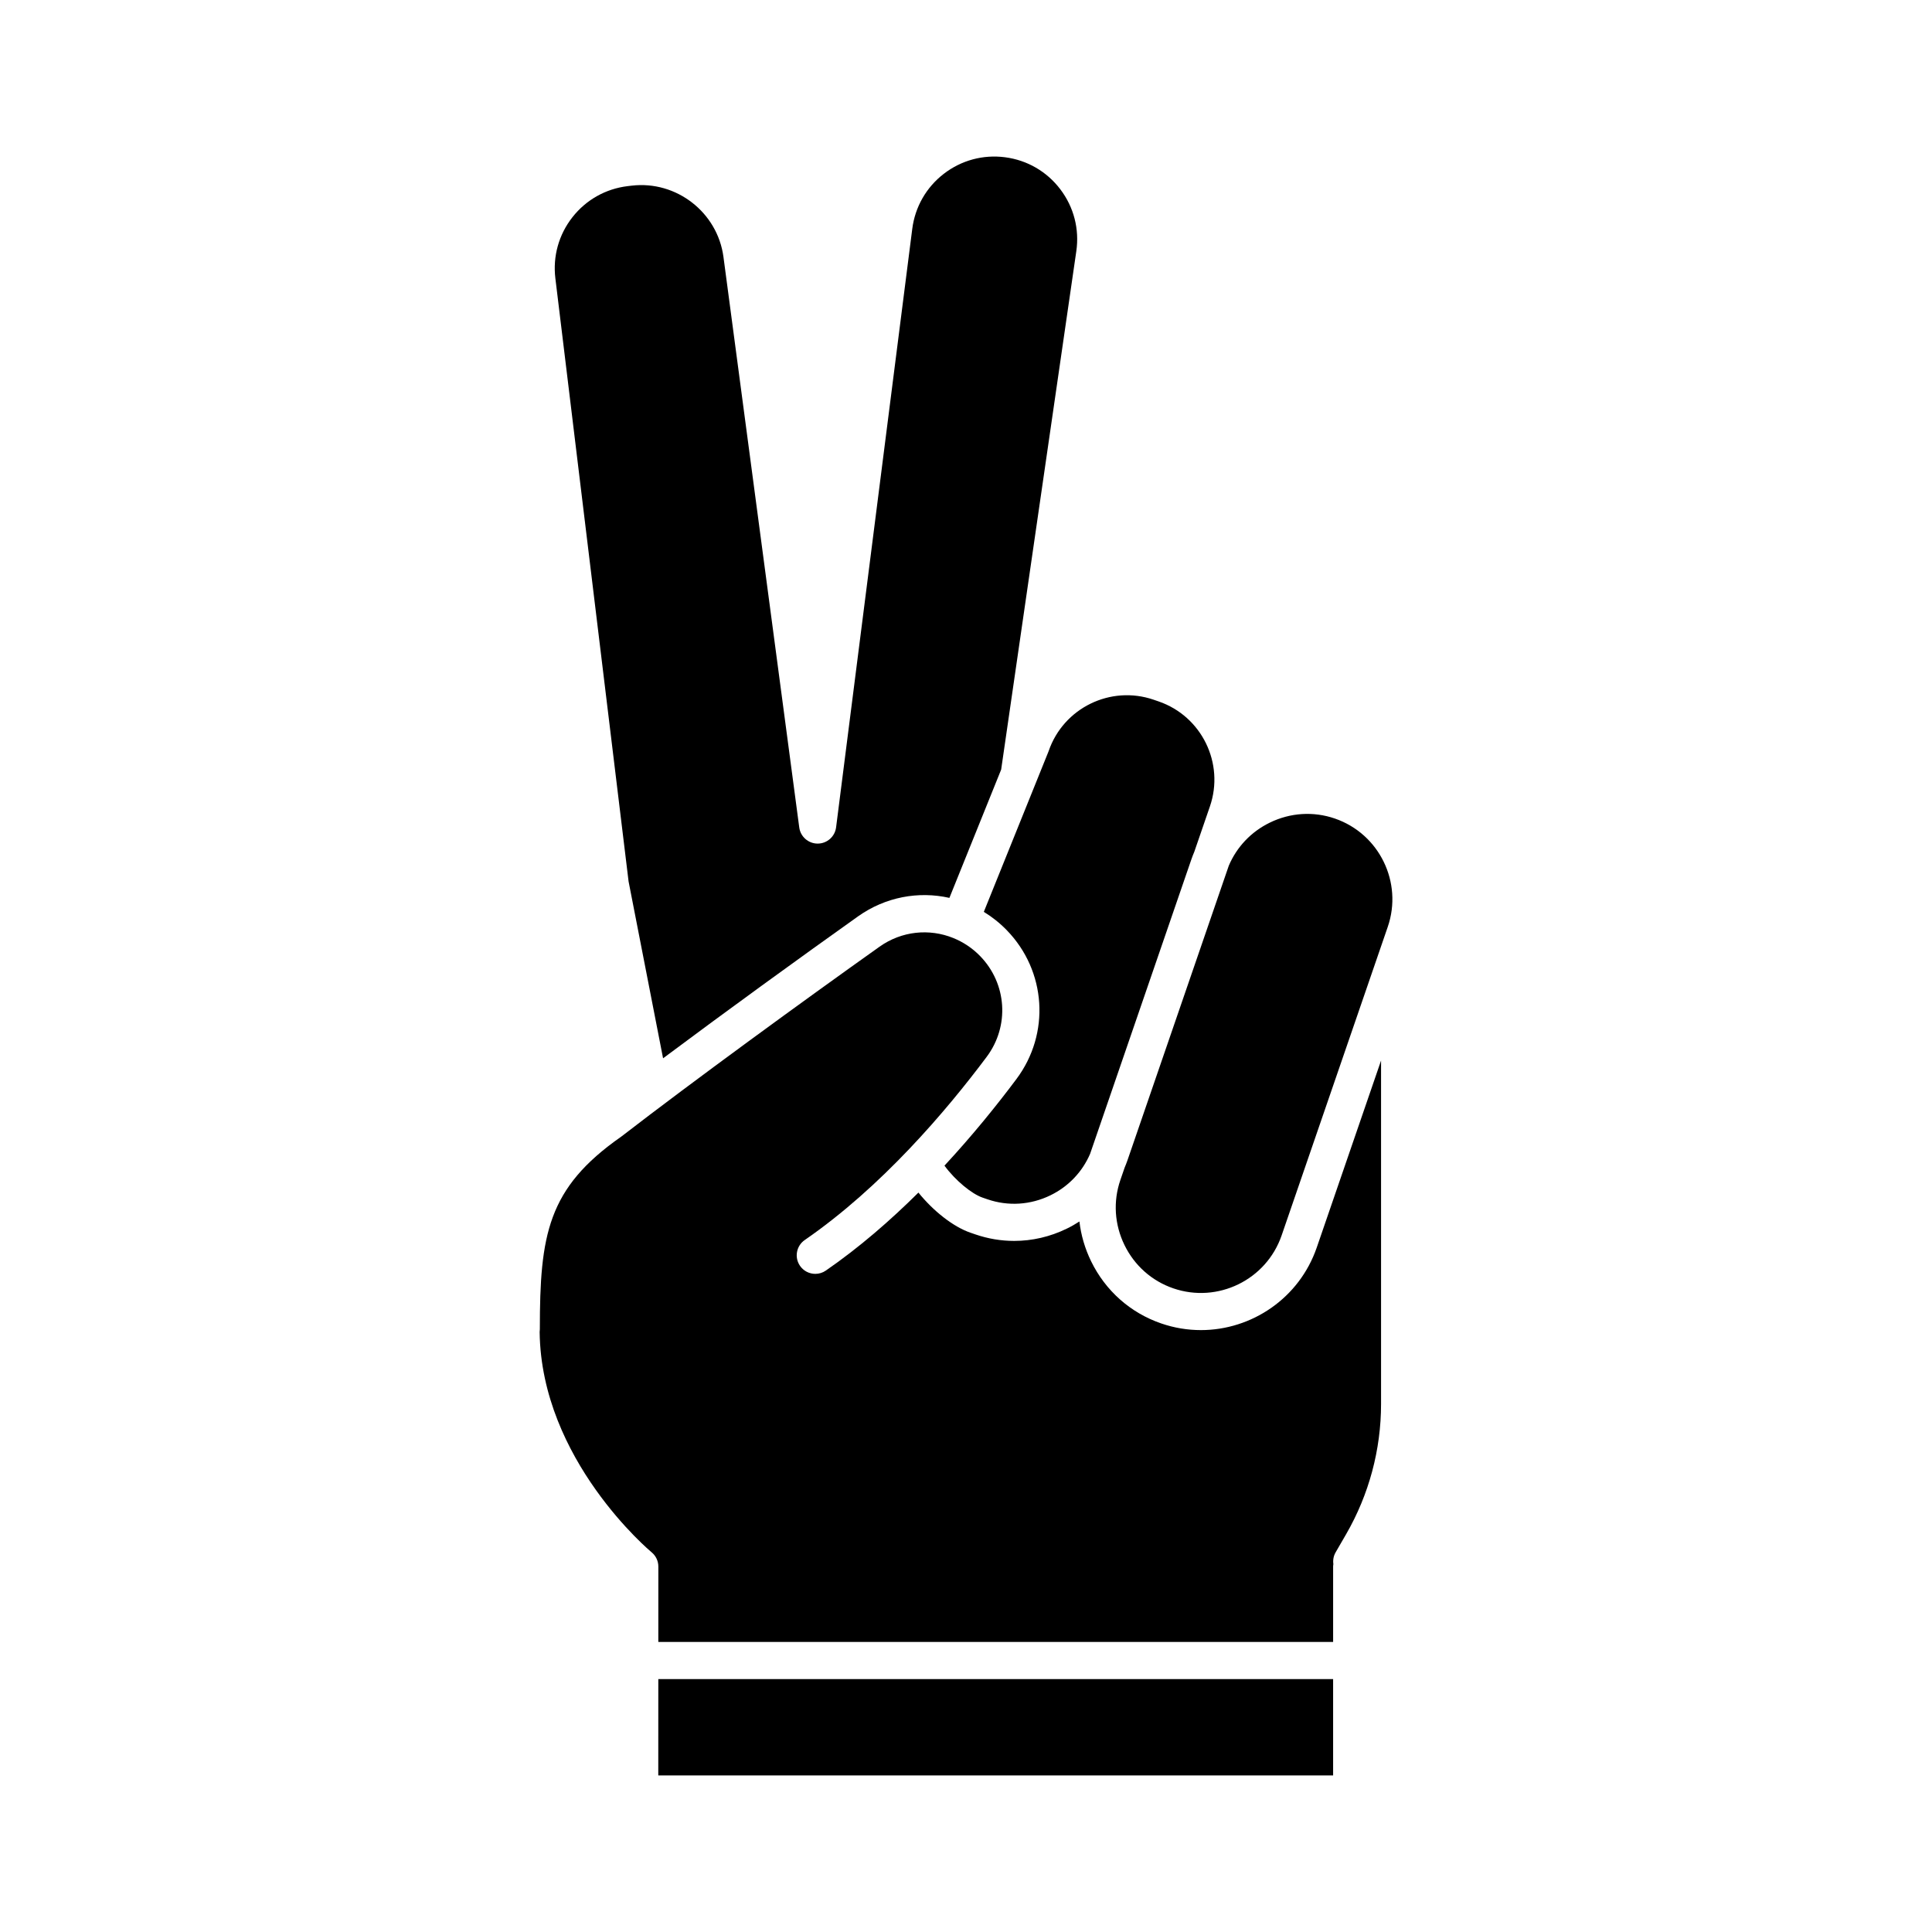
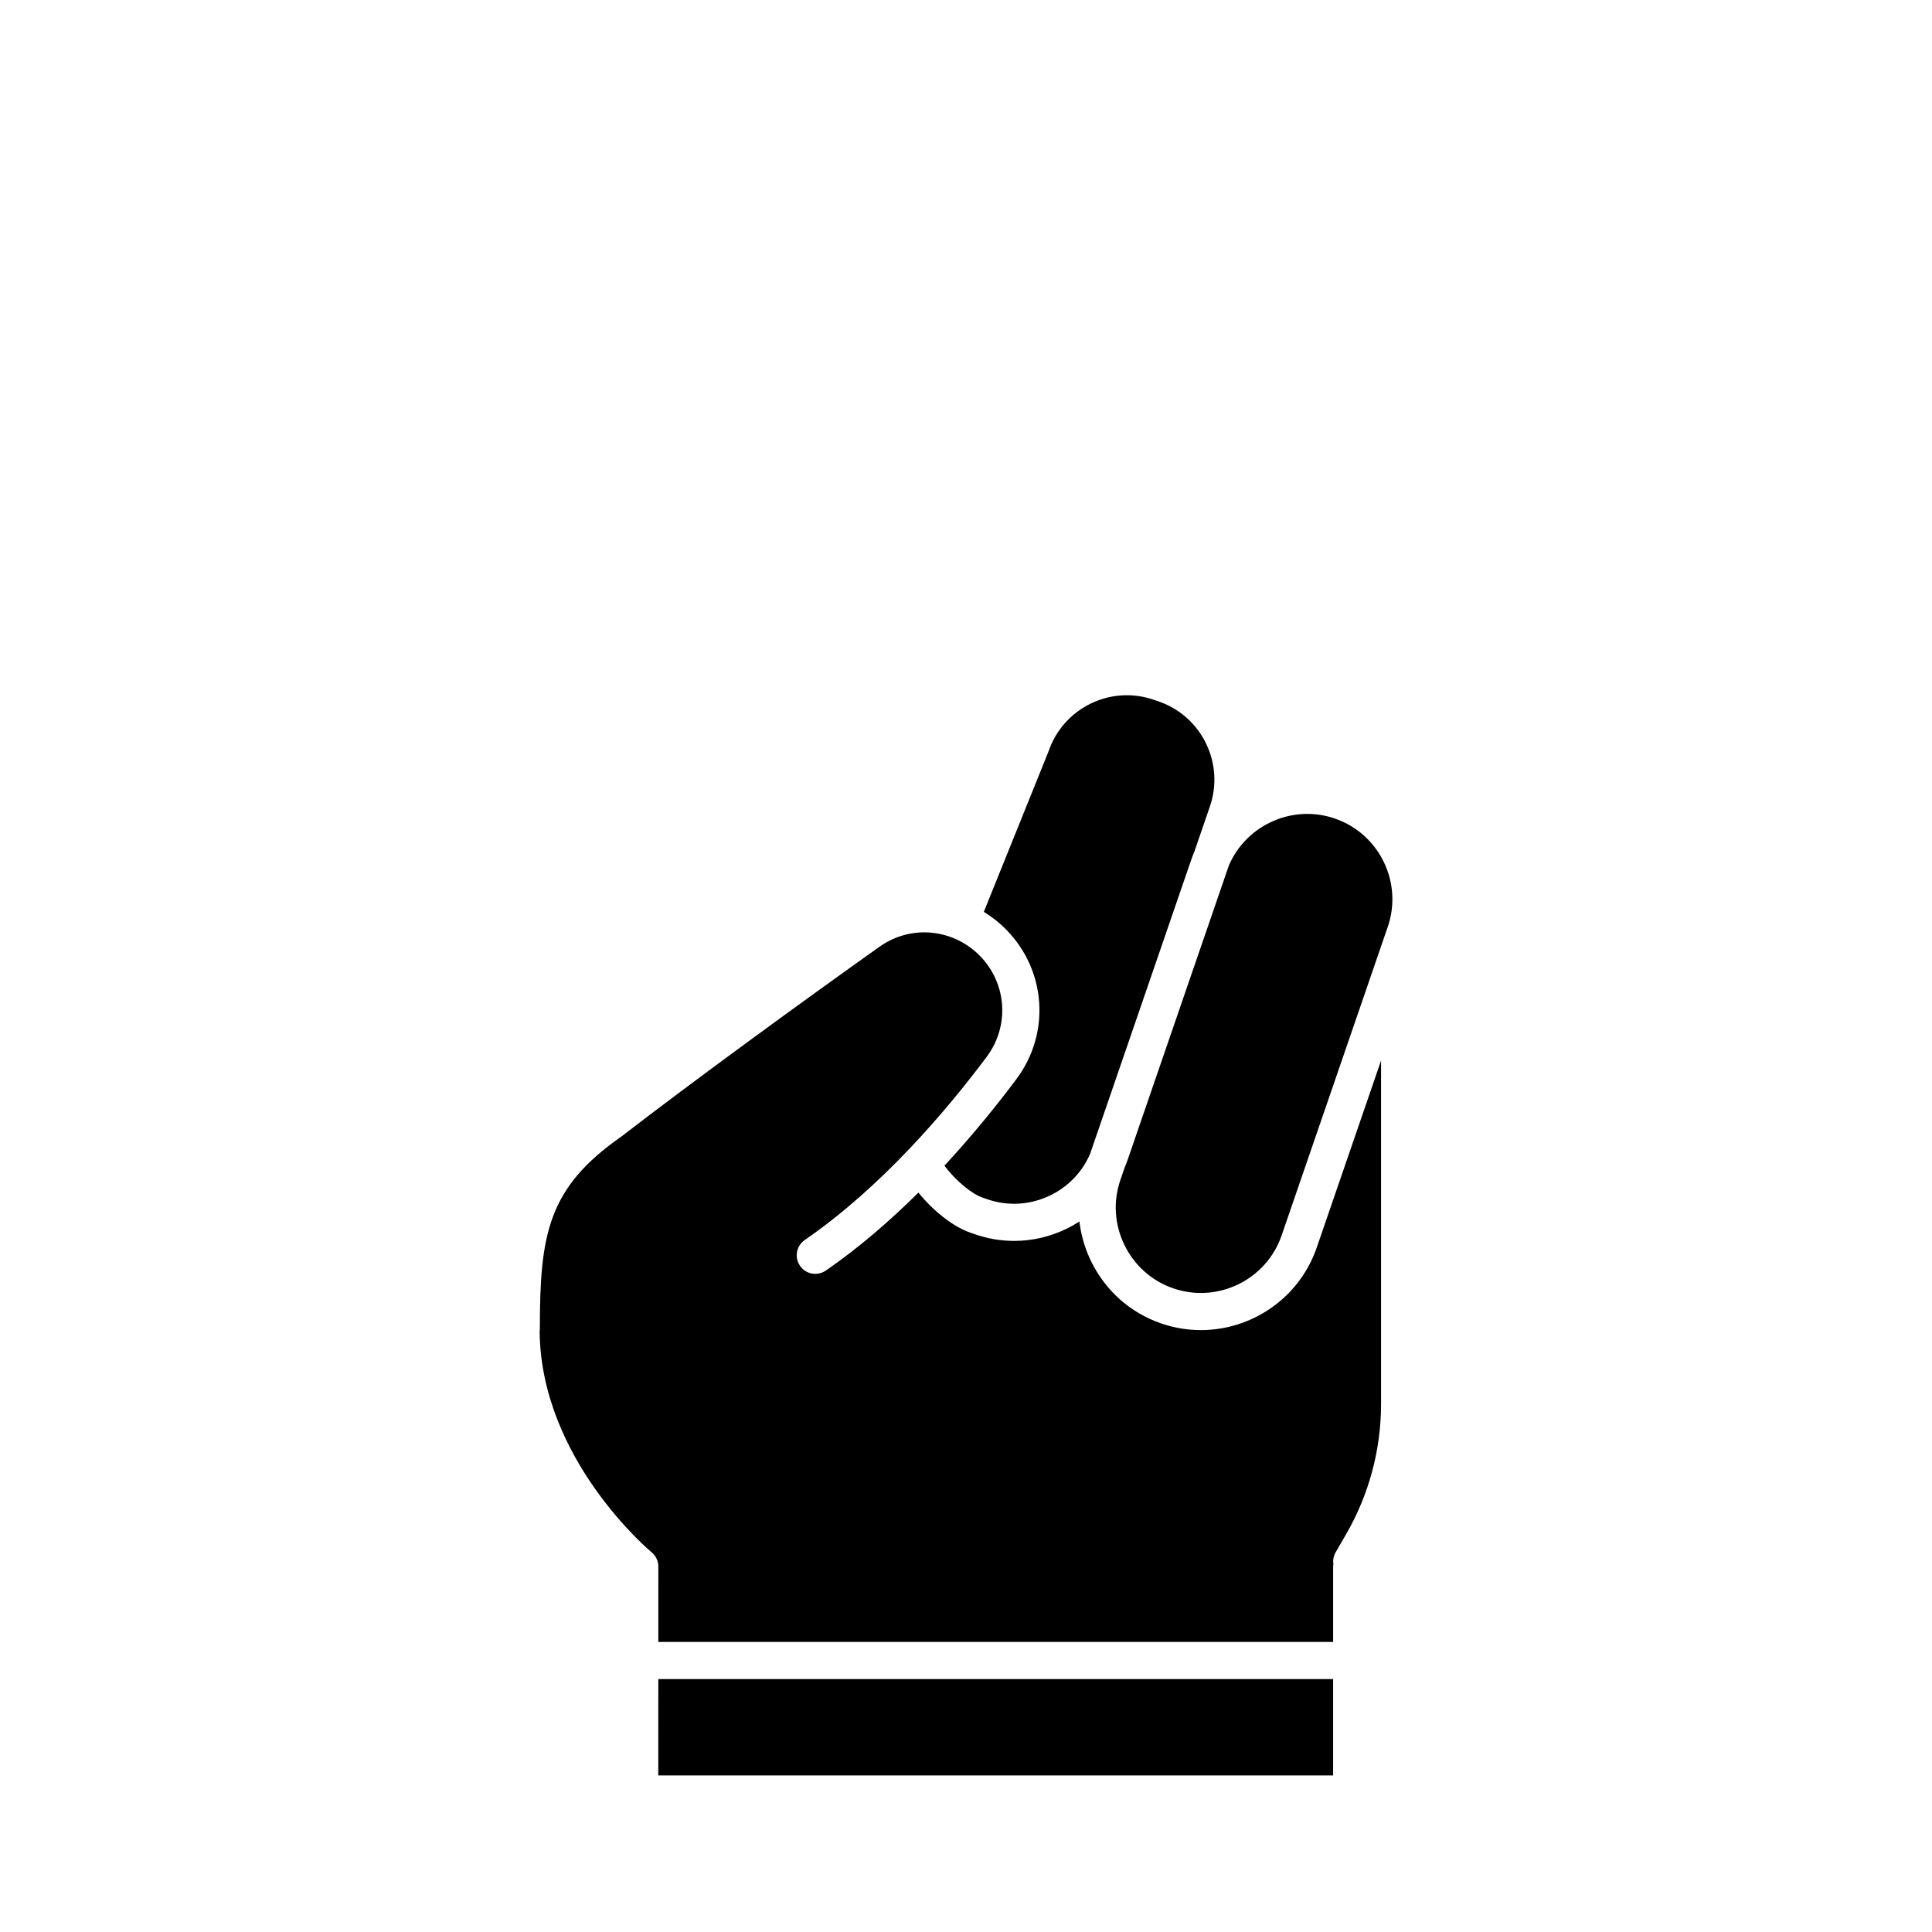
<svg xmlns="http://www.w3.org/2000/svg" fill="#000000" width="800px" height="800px" version="1.1" viewBox="144 144 512 512">
  <g>
    <path d="m318.45 614.51h178.84v-25.535h-178.83z" />
-     <path d="m310.58 377.59 9.141 46.871c16.949-12.66 36.645-26.938 51.652-37.602 7.289-5.18 16.082-6.75 24.23-4.91l13.715-34.004 19.914-137.37c0.852-5.863-0.656-11.688-4.234-16.406s-8.785-7.734-14.66-8.496c-5.82-0.754-11.582 0.809-16.23 4.394-4.644 3.586-7.609 8.77-8.352 14.594l-20.184 158.6c-0.312 2.453-2.394 4.293-4.867 4.301h-0.016c-2.465 0-4.551-1.824-4.879-4.273l-20.086-151.19c-1.57-11.828-12.488-20.301-24.34-18.895l-1.02 0.121c-5.828 0.695-11.035 3.617-14.66 8.234-3.625 4.617-5.234 10.367-4.527 16.195z" />
    <path d="m421.91 343.02c-0.027 0.082-0.059 0.16-0.09 0.238l-17.098 42.395c2.176 1.328 4.227 2.949 6.086 4.863 10.488 10.805 11.566 27.391 2.559 39.438-5.082 6.797-11.543 14.828-19.074 22.953 2.914 3.973 7.254 7.492 10.066 8.461l1.316 0.453c5.504 1.895 11.441 1.516 16.715-1.059 4.773-2.332 8.441-6.203 10.5-10.992l26.84-78.039c0.238-0.691 0.504-1.367 0.785-2.035l4.121-11.98c3.926-11.418-2.168-23.902-13.586-27.828l-1.316-0.453c-11.41-3.926-23.898 2.168-27.824 13.586z" />
    <path d="m497.75 360.92c-5.676-1.953-11.801-1.566-17.246 1.09-4.941 2.41-8.734 6.426-10.855 11.391l-26.84 78.039c-0.234 0.684-0.5 1.352-0.777 2.012l-1.121 3.254c-1.953 5.68-1.566 11.801 1.09 17.246 2.656 5.441 7.246 9.516 12.926 11.469 11.777 4.051 24.66-2.234 28.715-14.016l28.125-81.77c4.051-11.781-2.238-24.664-14.016-28.715z" />
    <path d="m462.25 496.49c-3.492 0-7.039-0.566-10.52-1.766-8.164-2.809-14.758-8.652-18.566-16.457-1.648-3.379-2.684-6.941-3.106-10.559-1.07 0.691-2.184 1.332-3.352 1.898-4.426 2.16-9.176 3.25-13.941 3.25-3.461 0-6.93-0.574-10.289-1.73l-1.316-0.453c-4.559-1.566-9.863-5.777-13.77-10.625-7.426 7.375-15.668 14.551-24.535 20.668-0.852 0.59-1.824 0.871-2.789 0.871-1.562 0-3.102-0.742-4.055-2.125-1.543-2.238-0.98-5.301 1.258-6.844 20.344-14.031 37.449-34.148 48.219-48.551 6.094-8.152 5.363-19.379-1.738-26.691-2.082-2.144-4.516-3.734-7.117-4.789h-0.004c-0.004 0-0.004-0.004-0.004-0.004-6.316-2.559-13.656-1.879-19.543 2.305-20.375 14.477-49.41 35.633-68.348 50.258-0.012 0.008-0.02 0.012-0.031 0.02-0.051 0.039-0.102 0.082-0.156 0.117-19.449 13.605-21.484 25.984-21.484 50.996 0 0.242-0.02 0.48-0.051 0.715 0.402 33.918 29.371 58.133 29.664 58.371 1.137 0.934 1.797 2.332 1.793 3.801l-0.008 19.969h178.83v-19.973c0-0.223 0.035-0.434 0.066-0.648-0.145-1.047 0.027-2.144 0.598-3.129l2.769-4.785c6.062-10.477 9.27-22.414 9.27-34.523v-91.02l-17.039 49.543c-4.621 13.434-17.234 21.891-30.703 21.891z" />
  </g>
</svg>